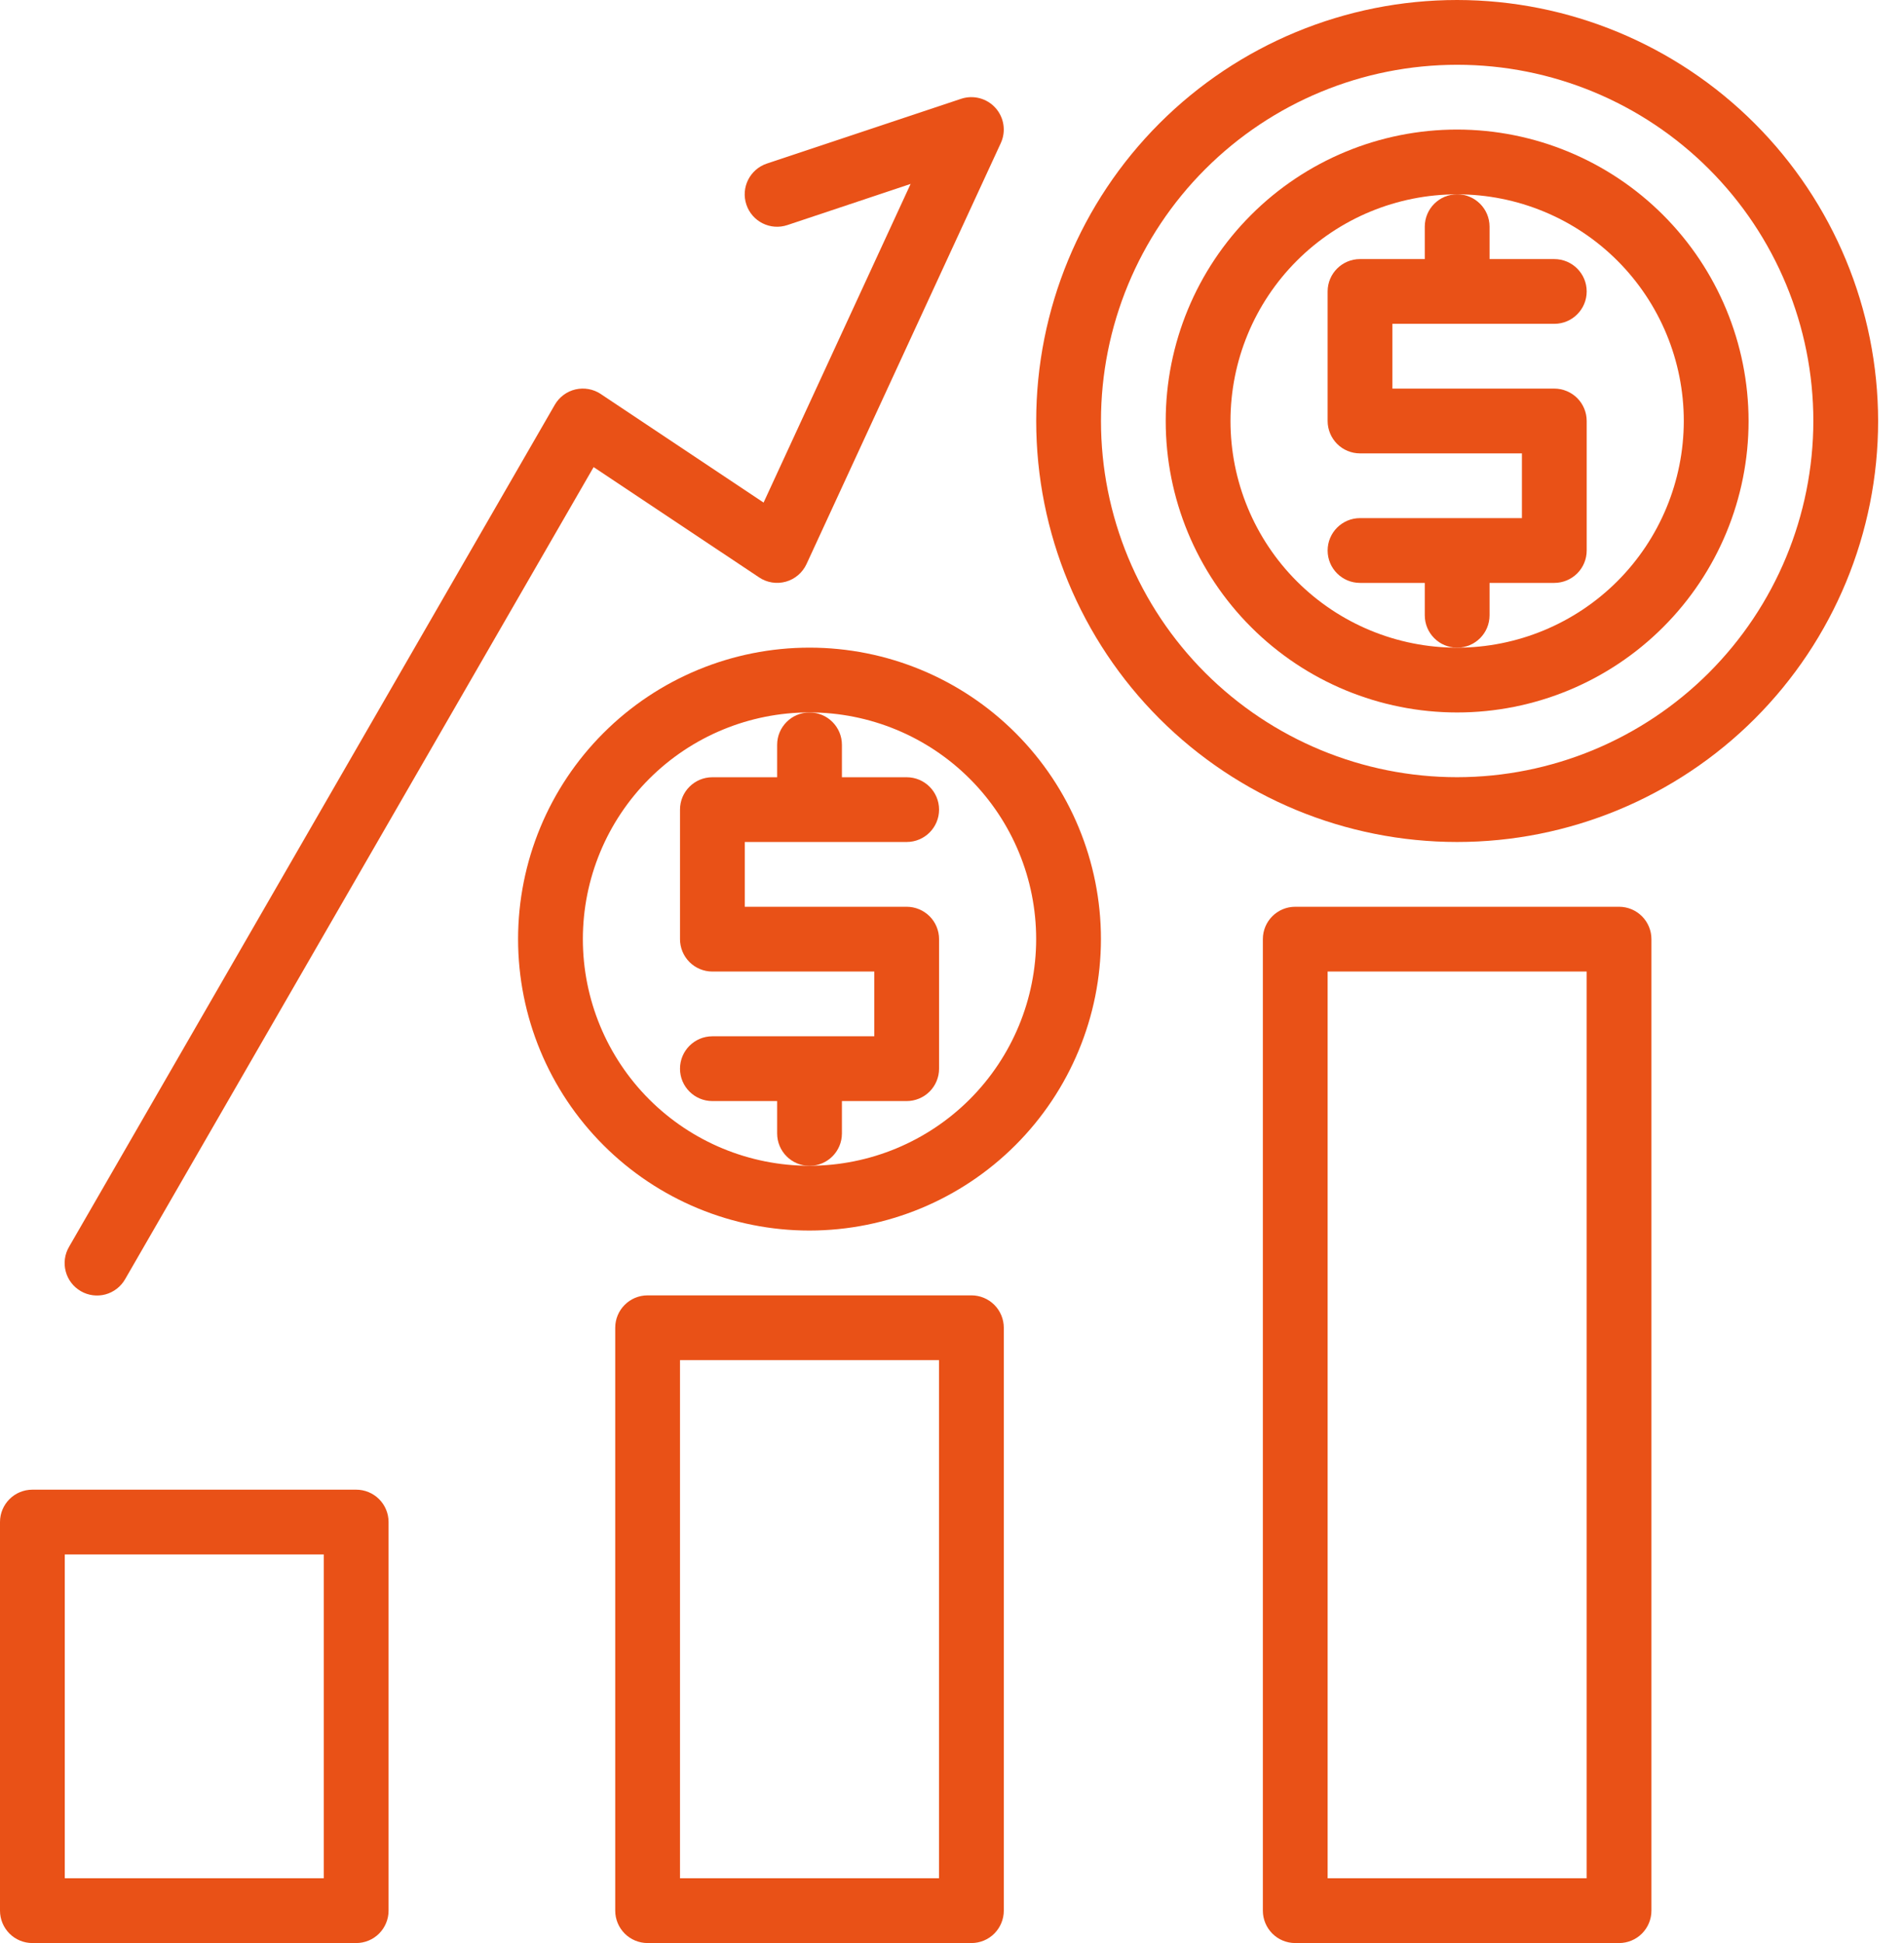
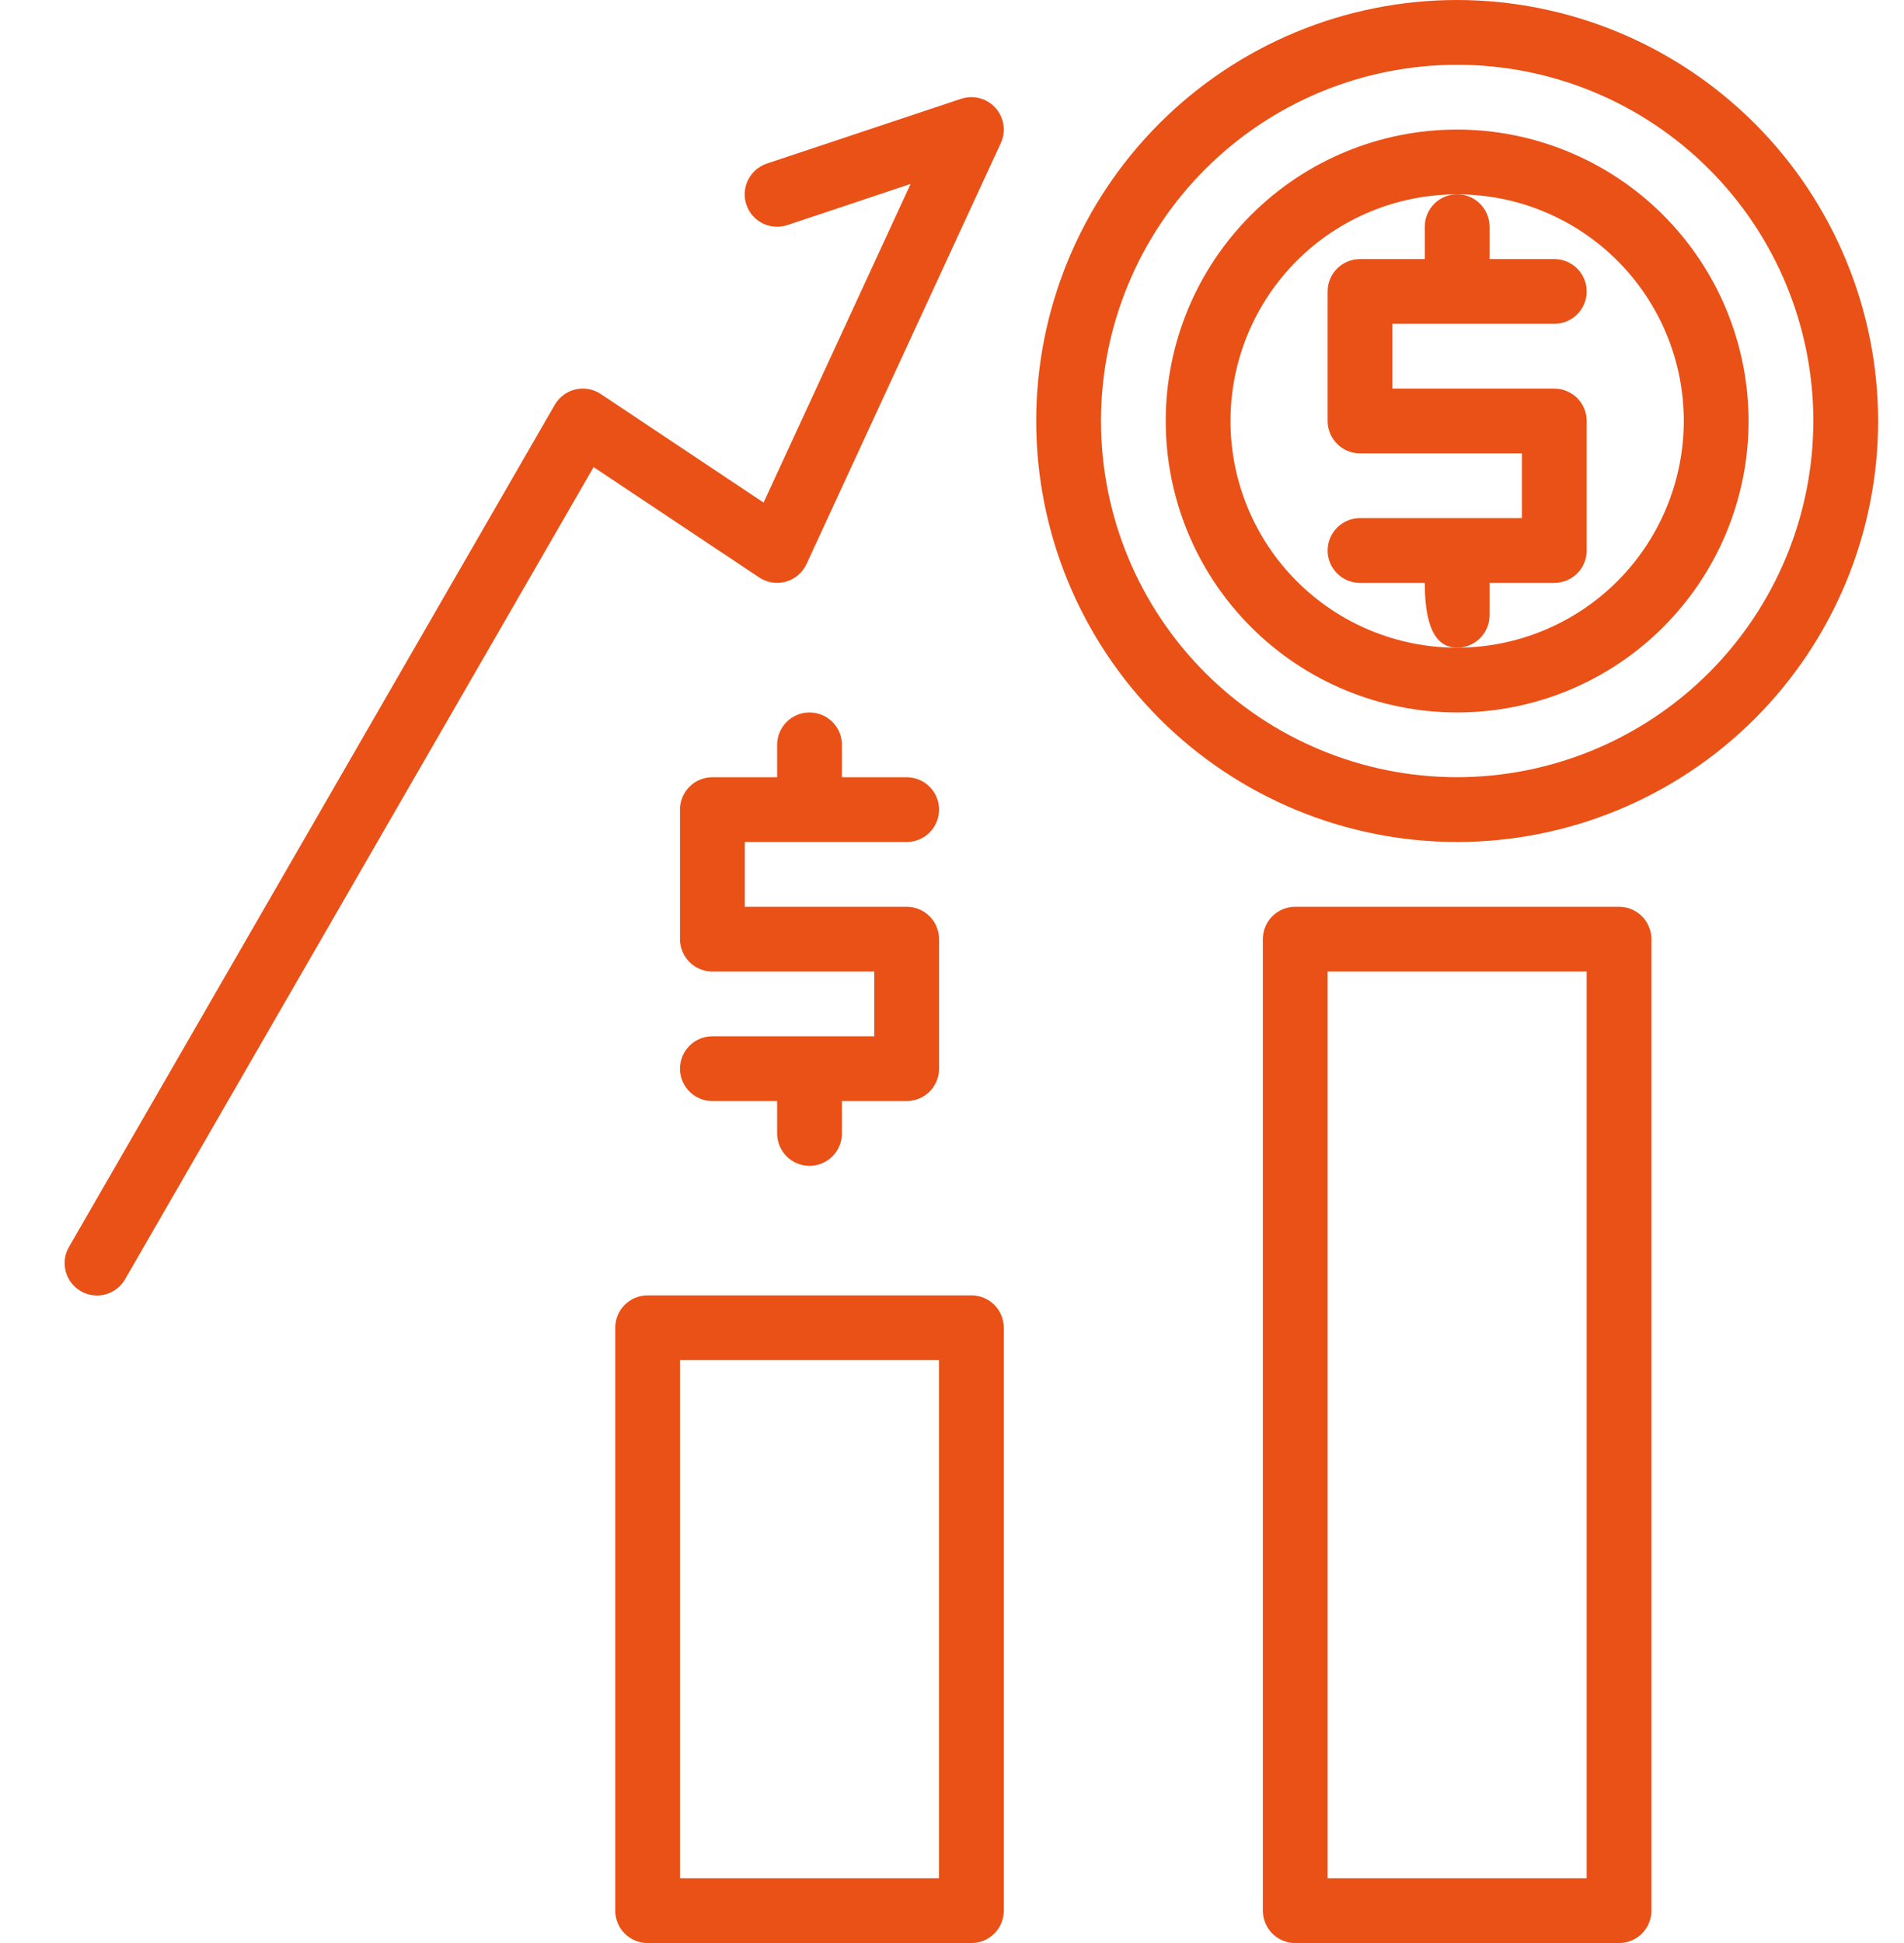
<svg xmlns="http://www.w3.org/2000/svg" width="49" height="50" viewBox="0 0 49 50" fill="none">
  <path d="M37.5 0C34.627 0 31.872 1.141 29.84 3.173C27.808 5.205 26.667 7.96 26.667 10.833C26.667 13.707 27.808 16.462 29.84 18.494C31.872 20.525 34.627 21.667 37.5 21.667C40.373 21.667 43.129 20.525 45.161 18.494C47.192 16.462 48.334 13.707 48.334 10.833C48.33 7.961 47.188 5.208 45.157 3.177C43.126 1.146 40.372 0.003 37.5 0V0ZM37.5 20C35.069 20 32.738 19.034 31.018 17.315C29.299 15.596 28.334 13.265 28.334 10.833C28.334 8.402 29.299 6.071 31.018 4.352C32.738 2.632 35.069 1.667 37.5 1.667C39.932 1.667 42.263 2.632 43.982 4.352C45.701 6.071 46.667 8.402 46.667 10.833C46.664 13.264 45.697 15.593 43.979 17.312C42.26 19.03 39.931 19.997 37.5 20V20Z" fill="#E95117" />
  <path d="M37.5 3.334C35.511 3.334 33.603 4.124 32.197 5.531C30.79 6.937 30 8.845 30 10.834C30 12.823 30.79 14.731 32.197 16.137C33.603 17.544 35.511 18.334 37.5 18.334C39.489 18.334 41.397 17.544 42.803 16.137C44.21 14.731 45 12.823 45 10.834C44.998 8.846 44.207 6.939 42.801 5.533C41.395 4.127 39.489 3.336 37.5 3.334ZM37.5 16.667C35.953 16.667 34.469 16.053 33.375 14.959C32.281 13.865 31.667 12.381 31.667 10.834C31.667 9.287 32.281 7.803 33.375 6.709C34.469 5.615 35.953 5.001 37.5 5.001C39.047 5.001 40.531 5.615 41.625 6.709C42.719 7.803 43.333 9.287 43.333 10.834C43.331 12.38 42.716 13.863 41.623 14.957C40.529 16.05 39.047 16.665 37.5 16.667Z" fill="#E95117" />
-   <path d="M38.334 15.833V15H40C40.221 15 40.433 14.912 40.59 14.756C40.746 14.6 40.834 14.388 40.834 14.167V10.833C40.834 10.612 40.746 10.4 40.59 10.244C40.433 10.088 40.221 10 40 10H35.834V8.333H40C40.461 8.333 40.834 7.96 40.834 7.5C40.834 7.04 40.461 6.667 40 6.667H38.334V5.833C38.334 5.373 37.961 5 37.5 5C37.04 5 36.667 5.373 36.667 5.833V6.667H35C34.54 6.667 34.167 7.04 34.167 7.5V10.833C34.167 11.054 34.255 11.266 34.411 11.423C34.567 11.579 34.779 11.667 35 11.667H39.167V13.333H35C34.54 13.333 34.167 13.707 34.167 14.167C34.167 14.627 34.54 15 35 15H36.667V15.833C36.667 16.294 37.04 16.667 37.5 16.667C37.961 16.667 38.334 16.294 38.334 15.833Z" fill="#E95117" />
-   <path d="M28.333 24.166C28.333 22.177 27.543 20.269 26.136 18.863C24.73 17.456 22.822 16.666 20.833 16.666C18.844 16.666 16.936 17.456 15.53 18.863C14.123 20.269 13.333 22.177 13.333 24.166C13.333 26.155 14.123 28.063 15.53 29.469C16.936 30.876 18.844 31.666 20.833 31.666C22.822 31.664 24.728 30.873 26.134 29.467C27.54 28.061 28.331 26.154 28.333 24.166V24.166ZM20.833 29.999C19.286 29.999 17.802 29.385 16.708 28.291C15.614 27.197 15 25.713 15 24.166C15 22.619 15.614 21.135 16.708 20.041C17.802 18.947 19.286 18.333 20.833 18.333C22.38 18.333 23.864 18.947 24.958 20.041C26.052 21.135 26.666 22.619 26.666 24.166C26.665 25.712 26.049 27.195 24.956 28.289C23.862 29.382 22.38 29.997 20.833 29.999V29.999Z" fill="#E95117" />
+   <path d="M38.334 15.833V15H40C40.221 15 40.433 14.912 40.59 14.756C40.746 14.6 40.834 14.388 40.834 14.167V10.833C40.834 10.612 40.746 10.4 40.59 10.244C40.433 10.088 40.221 10 40 10H35.834V8.333H40C40.461 8.333 40.834 7.96 40.834 7.5C40.834 7.04 40.461 6.667 40 6.667H38.334V5.833C38.334 5.373 37.961 5 37.5 5C37.04 5 36.667 5.373 36.667 5.833V6.667H35C34.54 6.667 34.167 7.04 34.167 7.5V10.833C34.167 11.054 34.255 11.266 34.411 11.423C34.567 11.579 34.779 11.667 35 11.667H39.167V13.333H35C34.54 13.333 34.167 13.707 34.167 14.167C34.167 14.627 34.54 15 35 15H36.667C36.667 16.294 37.04 16.667 37.5 16.667C37.961 16.667 38.334 16.294 38.334 15.833Z" fill="#E95117" />
  <path d="M21.667 29.167V28.334H23.333C23.554 28.334 23.766 28.246 23.923 28.09C24.079 27.934 24.167 27.722 24.167 27.501V24.167C24.167 23.946 24.079 23.734 23.923 23.578C23.766 23.422 23.554 23.334 23.333 23.334H19.167V21.667H23.333C23.794 21.667 24.167 21.294 24.167 20.834C24.167 20.374 23.794 20.001 23.333 20.001H21.667V19.167C21.667 18.707 21.294 18.334 20.833 18.334C20.373 18.334 20 18.707 20 19.167V20.001H18.333C17.873 20.001 17.5 20.374 17.5 20.834V24.167C17.5 24.388 17.588 24.6 17.744 24.757C17.9 24.913 18.112 25.001 18.333 25.001H22.5V26.667H18.333C17.873 26.667 17.5 27.041 17.5 27.501C17.5 27.961 17.873 28.334 18.333 28.334H20V29.167C20 29.628 20.373 30.001 20.833 30.001C21.294 30.001 21.667 29.628 21.667 29.167Z" fill="#E95117" />
-   <path d="M0.833 38.334C0.373 38.334 0 38.707 0 39.167V49.167C0 49.388 0.088 49.6 0.244 49.757C0.4 49.913 0.612 50.001 0.833 50.001H9.167C9.388 50.001 9.6 49.913 9.756 49.757C9.912 49.6 10 49.388 10 49.167V39.167C10 38.946 9.912 38.734 9.756 38.578C9.6 38.422 9.388 38.334 9.167 38.334H0.833ZM8.333 48.334H1.667V40.001H8.333V48.334Z" fill="#E95117" />
  <path d="M16.666 33.334C16.206 33.334 15.833 33.707 15.833 34.167V49.167C15.833 49.388 15.921 49.6 16.077 49.757C16.233 49.913 16.445 50.001 16.666 50.001H25C25.221 50.001 25.433 49.913 25.589 49.757C25.745 49.6 25.833 49.388 25.833 49.167V34.167C25.833 33.946 25.745 33.734 25.589 33.578C25.433 33.422 25.221 33.334 25 33.334H16.666ZM24.166 48.334H17.5V35.001H24.166V48.334Z" fill="#E95117" />
  <path d="M41.667 23.334H33.333C32.873 23.334 32.5 23.707 32.5 24.167V49.167C32.5 49.388 32.588 49.6 32.744 49.757C32.9 49.913 33.112 50.001 33.333 50.001H41.667C41.888 50.001 42.1 49.913 42.256 49.757C42.412 49.6 42.5 49.388 42.5 49.167V24.167C42.5 23.946 42.412 23.734 42.256 23.578C42.1 23.422 41.888 23.334 41.667 23.334ZM40.833 48.334H34.167V25.001H40.833V48.334Z" fill="#E95117" />
  <path d="M19.537 14.859C19.74 14.995 19.991 15.034 20.226 14.968C20.46 14.902 20.654 14.736 20.756 14.515L25.756 3.682C25.895 3.38 25.841 3.025 25.62 2.778C25.398 2.53 25.051 2.438 24.736 2.542L19.736 4.209C19.299 4.355 19.062 4.827 19.208 5.264C19.353 5.702 19.826 5.938 20.263 5.792L23.435 4.733L19.651 12.933L15.462 10.14L15.462 10.139C15.27 10.012 15.034 9.969 14.81 10.021C14.586 10.073 14.393 10.217 14.278 10.416L1.778 32.083C1.665 32.274 1.634 32.503 1.691 32.717C1.747 32.932 1.888 33.115 2.08 33.226C2.272 33.337 2.501 33.367 2.715 33.309C2.929 33.25 3.111 33.109 3.221 32.916L15.277 12.02L19.537 14.859Z" fill="#E95117" />
</svg>